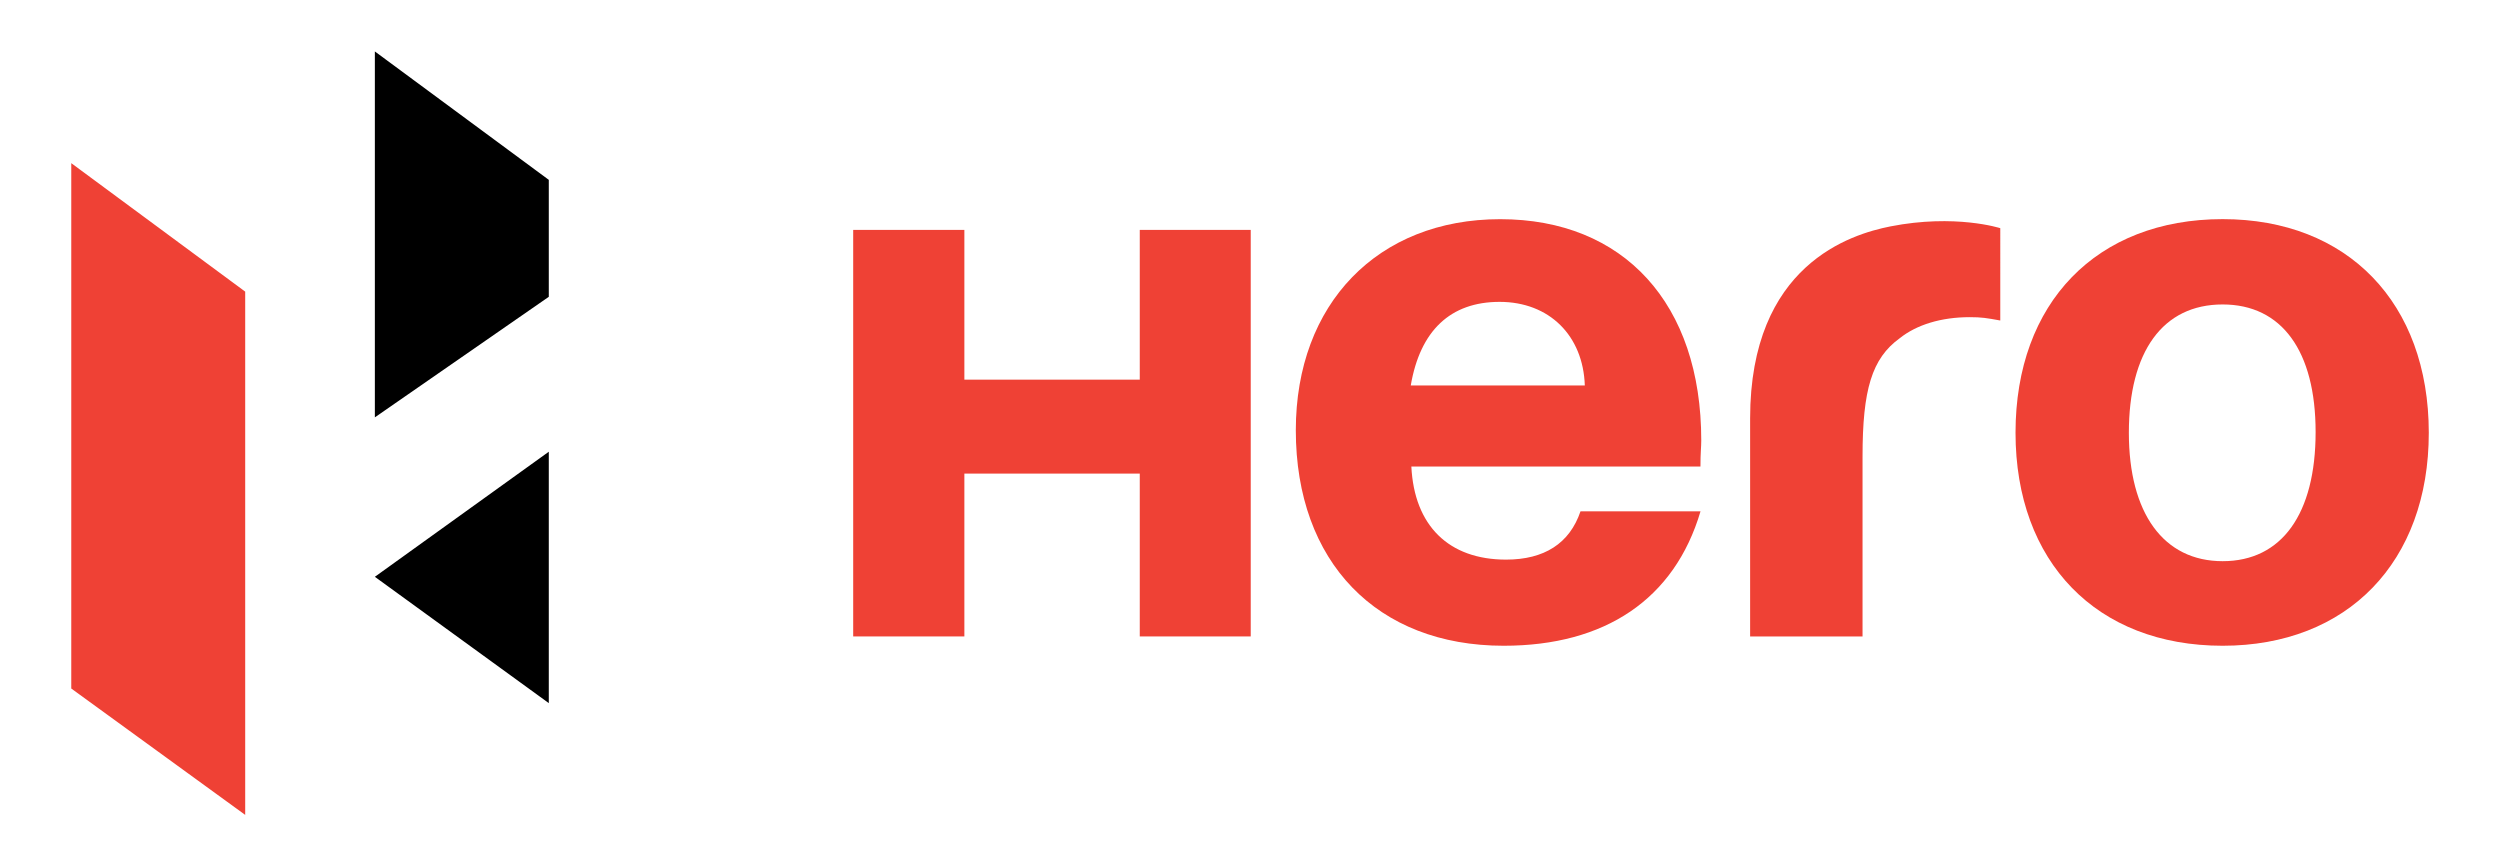
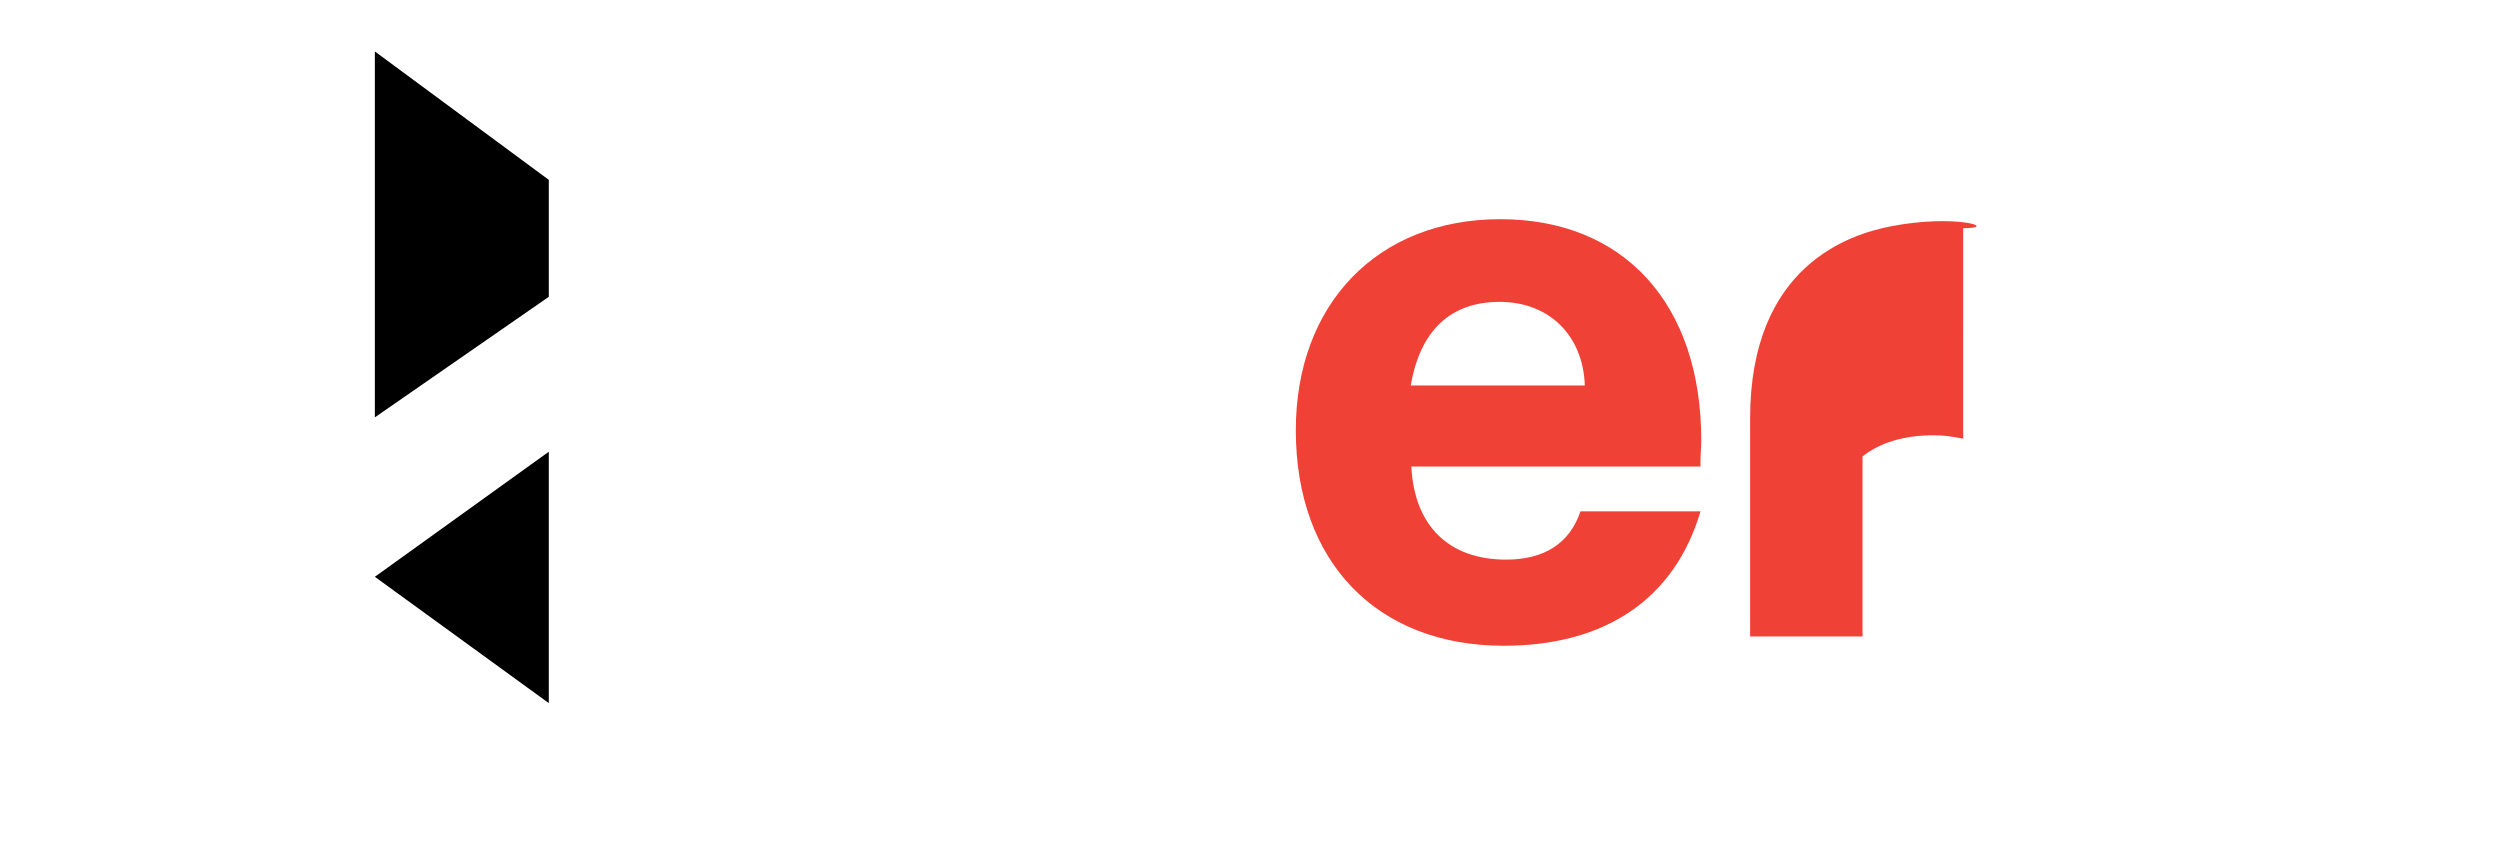
<svg xmlns="http://www.w3.org/2000/svg" version="1.1" id="Layer_1" x="0px" y="0px" viewBox="0 0 464.11 160.72" style="enable-background:new 0 0 464.11 160.72;" xml:space="preserve">
  <style type="text/css">
	.st0{fill:#EF4135;}
</style>
  <g>
    <g>
-       <polygon class="st0" points="211.59,70.48 179.03,70.48 179.03,42.68 158.39,42.68 158.39,118.15 179.03,118.15 179.03,87.92     211.59,87.92 211.59,118.15 232.19,118.15 232.19,42.68 211.59,42.68   " />
      <path class="st0" d="M278.5,40.69c-22.71,0-37.94,15.68-37.94,39.19c0,24.46,15.06,40,38.59,40c18.81,0,31.71-8.62,36.54-24.95    h-22.28c-2.02,5.96-6.73,8.96-13.82,8.96c-10.65,0-17.04-6.31-17.58-17.28h53.67c0-2.64,0.15-3.58,0.15-4.84    C315.84,56.36,301.44,40.69,278.5,40.69z M261.9,71.56c1.74-10.19,7.37-15.52,16.49-15.52c9.24,0,15.52,6.28,15.82,15.52H261.9z" />
-       <path class="st0" d="M350.94,42.03c-7.3,1.45-26.04,7.08-26.04,35.66v40.47h20.87V84.73c0-12.38,1.72-18.18,6.89-21.93    c3.15-2.52,7.72-3.92,13.02-3.92c2.2,0,3.14,0.16,5.66,0.62V42.36C371.34,42.36,363,39.66,350.94,42.03z" />
-       <path class="st0" d="M412.62,40.68c-23.4,0.01-38.45,15.52-38.45,39.66c0,23.99,15.05,39.54,38.45,39.54    c23.19,0,38.27-15.55,38.27-39.54C450.88,56.2,435.8,40.68,412.62,40.68z M412.62,104.18c-11,0-17.41-8.93-17.41-23.83    c0-15.05,6.28-23.83,17.41-23.83c10.97,0,17.26,8.63,17.26,23.69C429.88,95.42,423.59,104.18,412.62,104.18z" />
+       <path class="st0" d="M350.94,42.03c-7.3,1.45-26.04,7.08-26.04,35.66v40.47h20.87V84.73c3.15-2.52,7.72-3.92,13.02-3.92c2.2,0,3.14,0.16,5.66,0.62V42.36C371.34,42.36,363,39.66,350.94,42.03z" />
    </g>
    <g>
      <polygon points="101.88,33.39 69.59,9.55 69.59,77.48 101.88,55.1   " />
      <polygon points="101.88,130.53 101.88,83.86 69.59,107.08   " />
-       <polygon class="st0" points="13.23,127.82 45.52,151.28 45.52,54.14 13.23,30.29   " />
    </g>
  </g>
</svg>